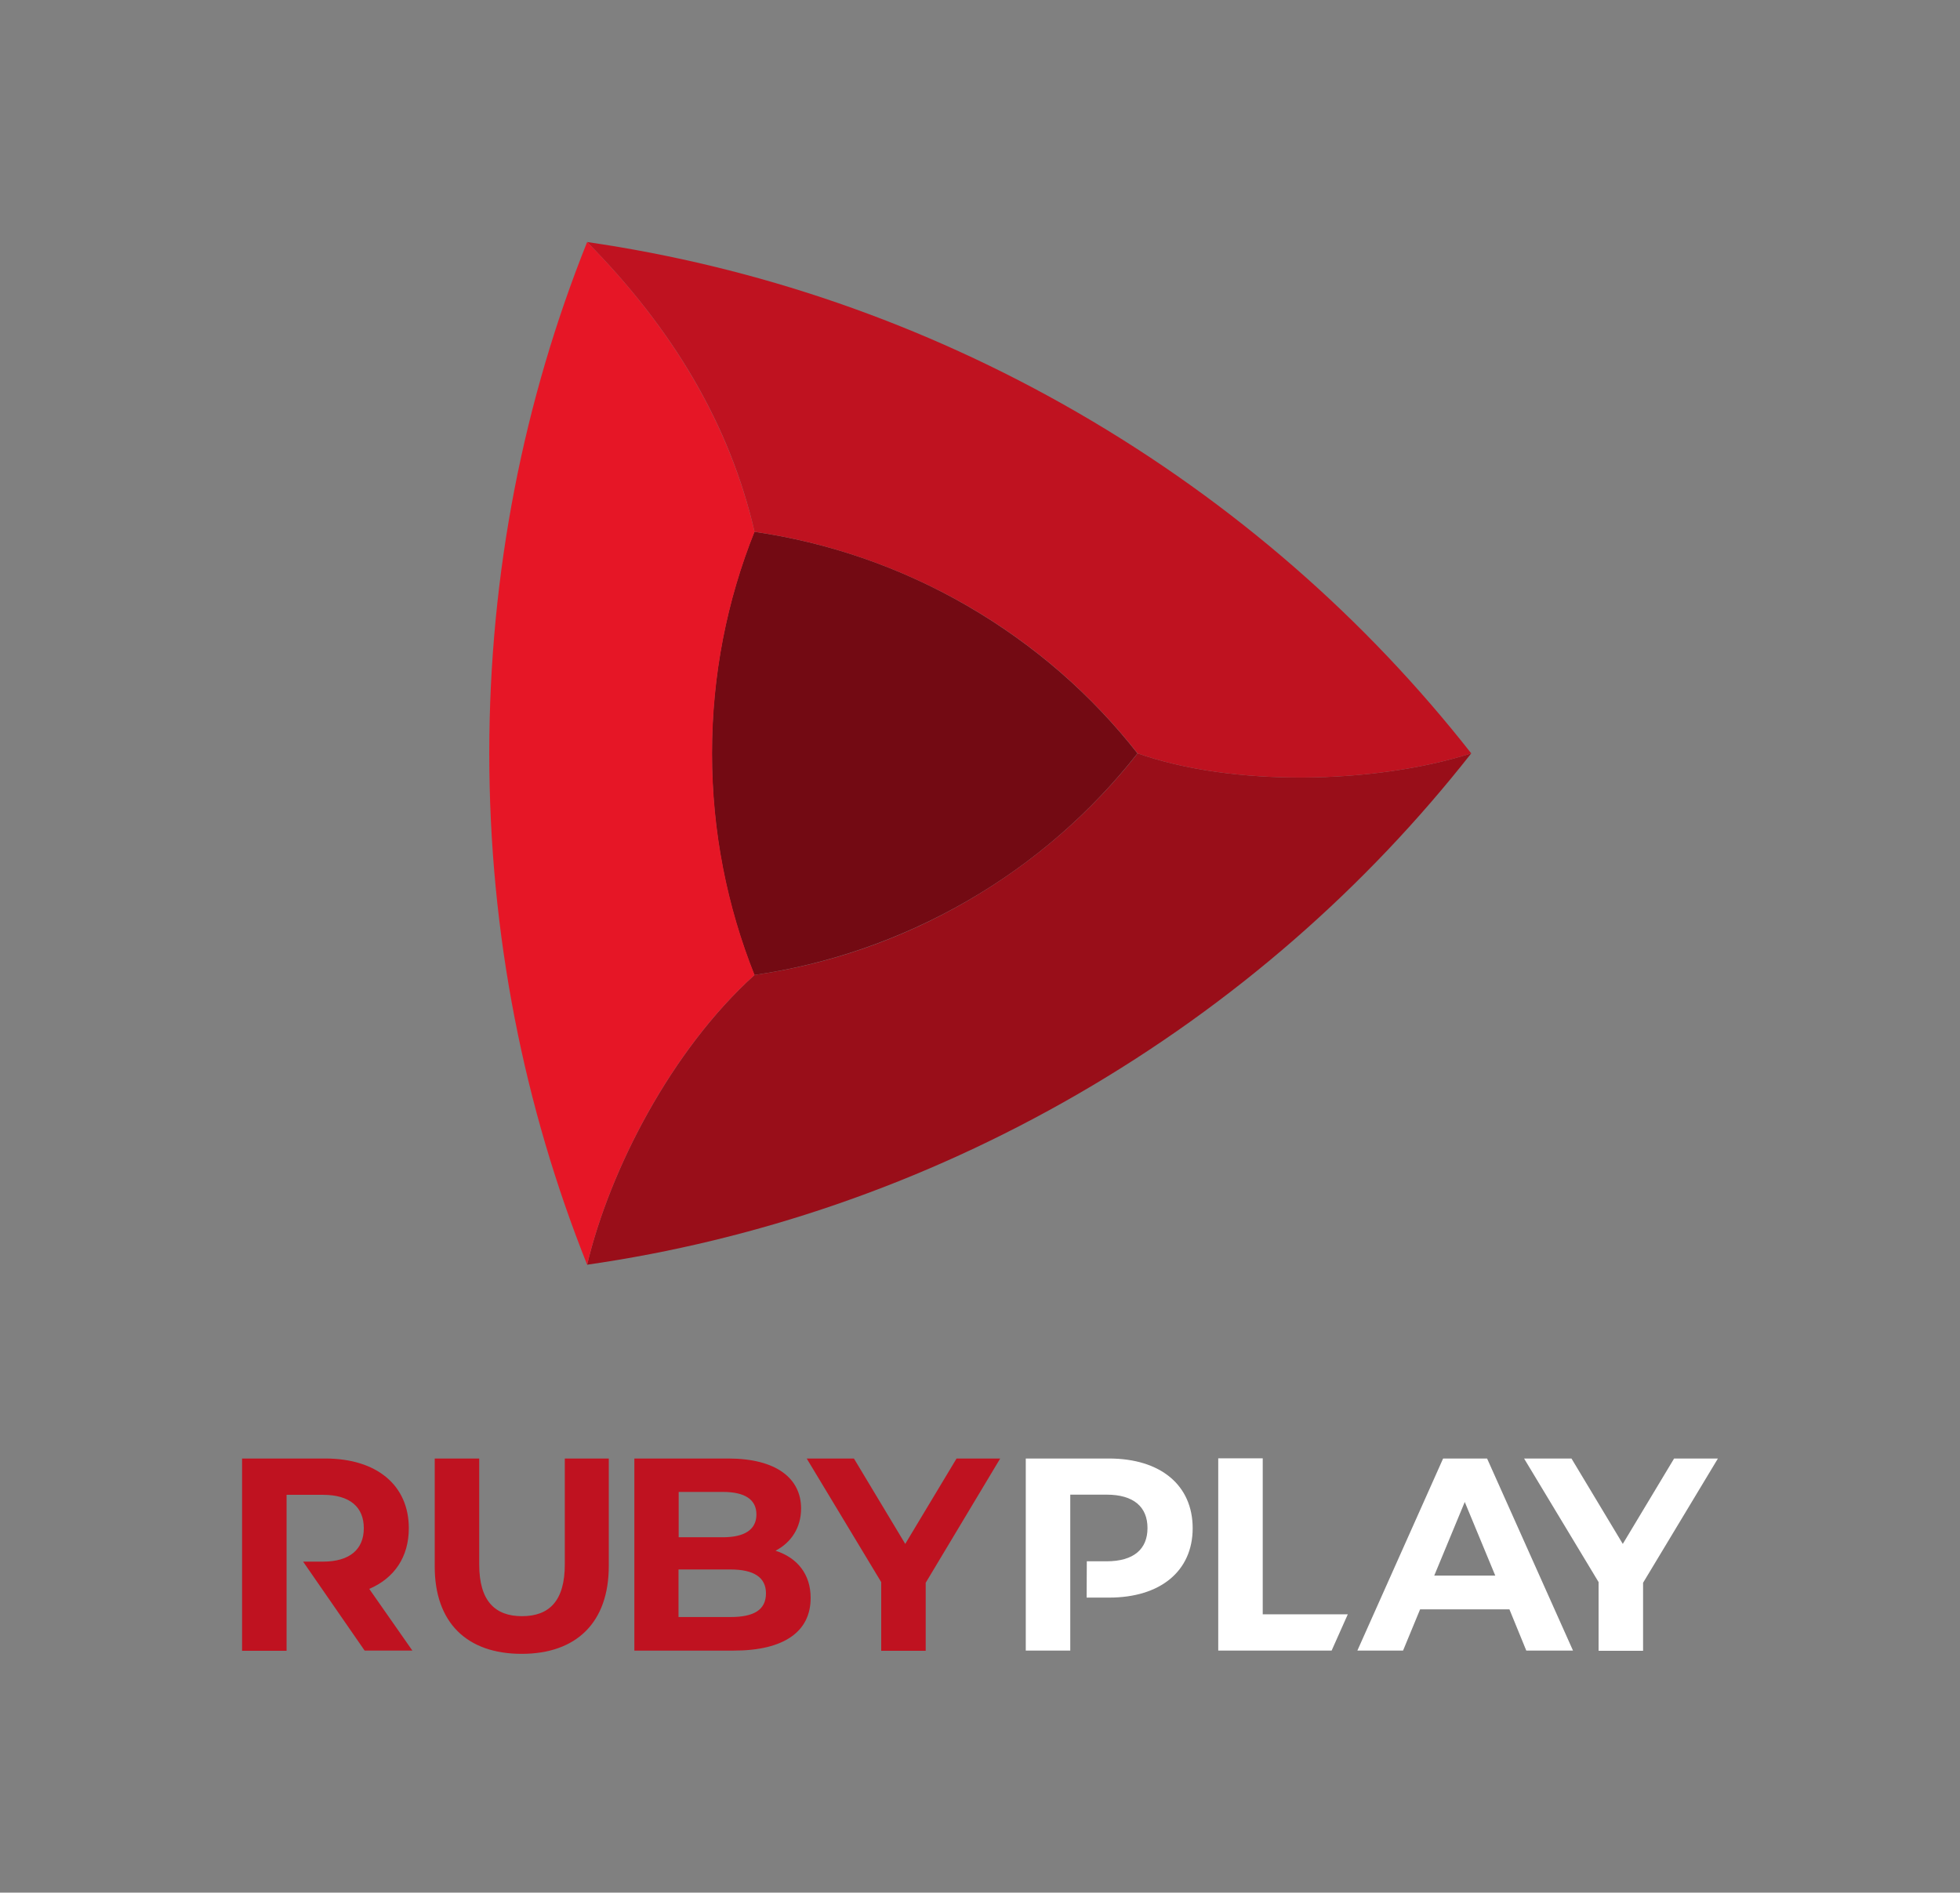
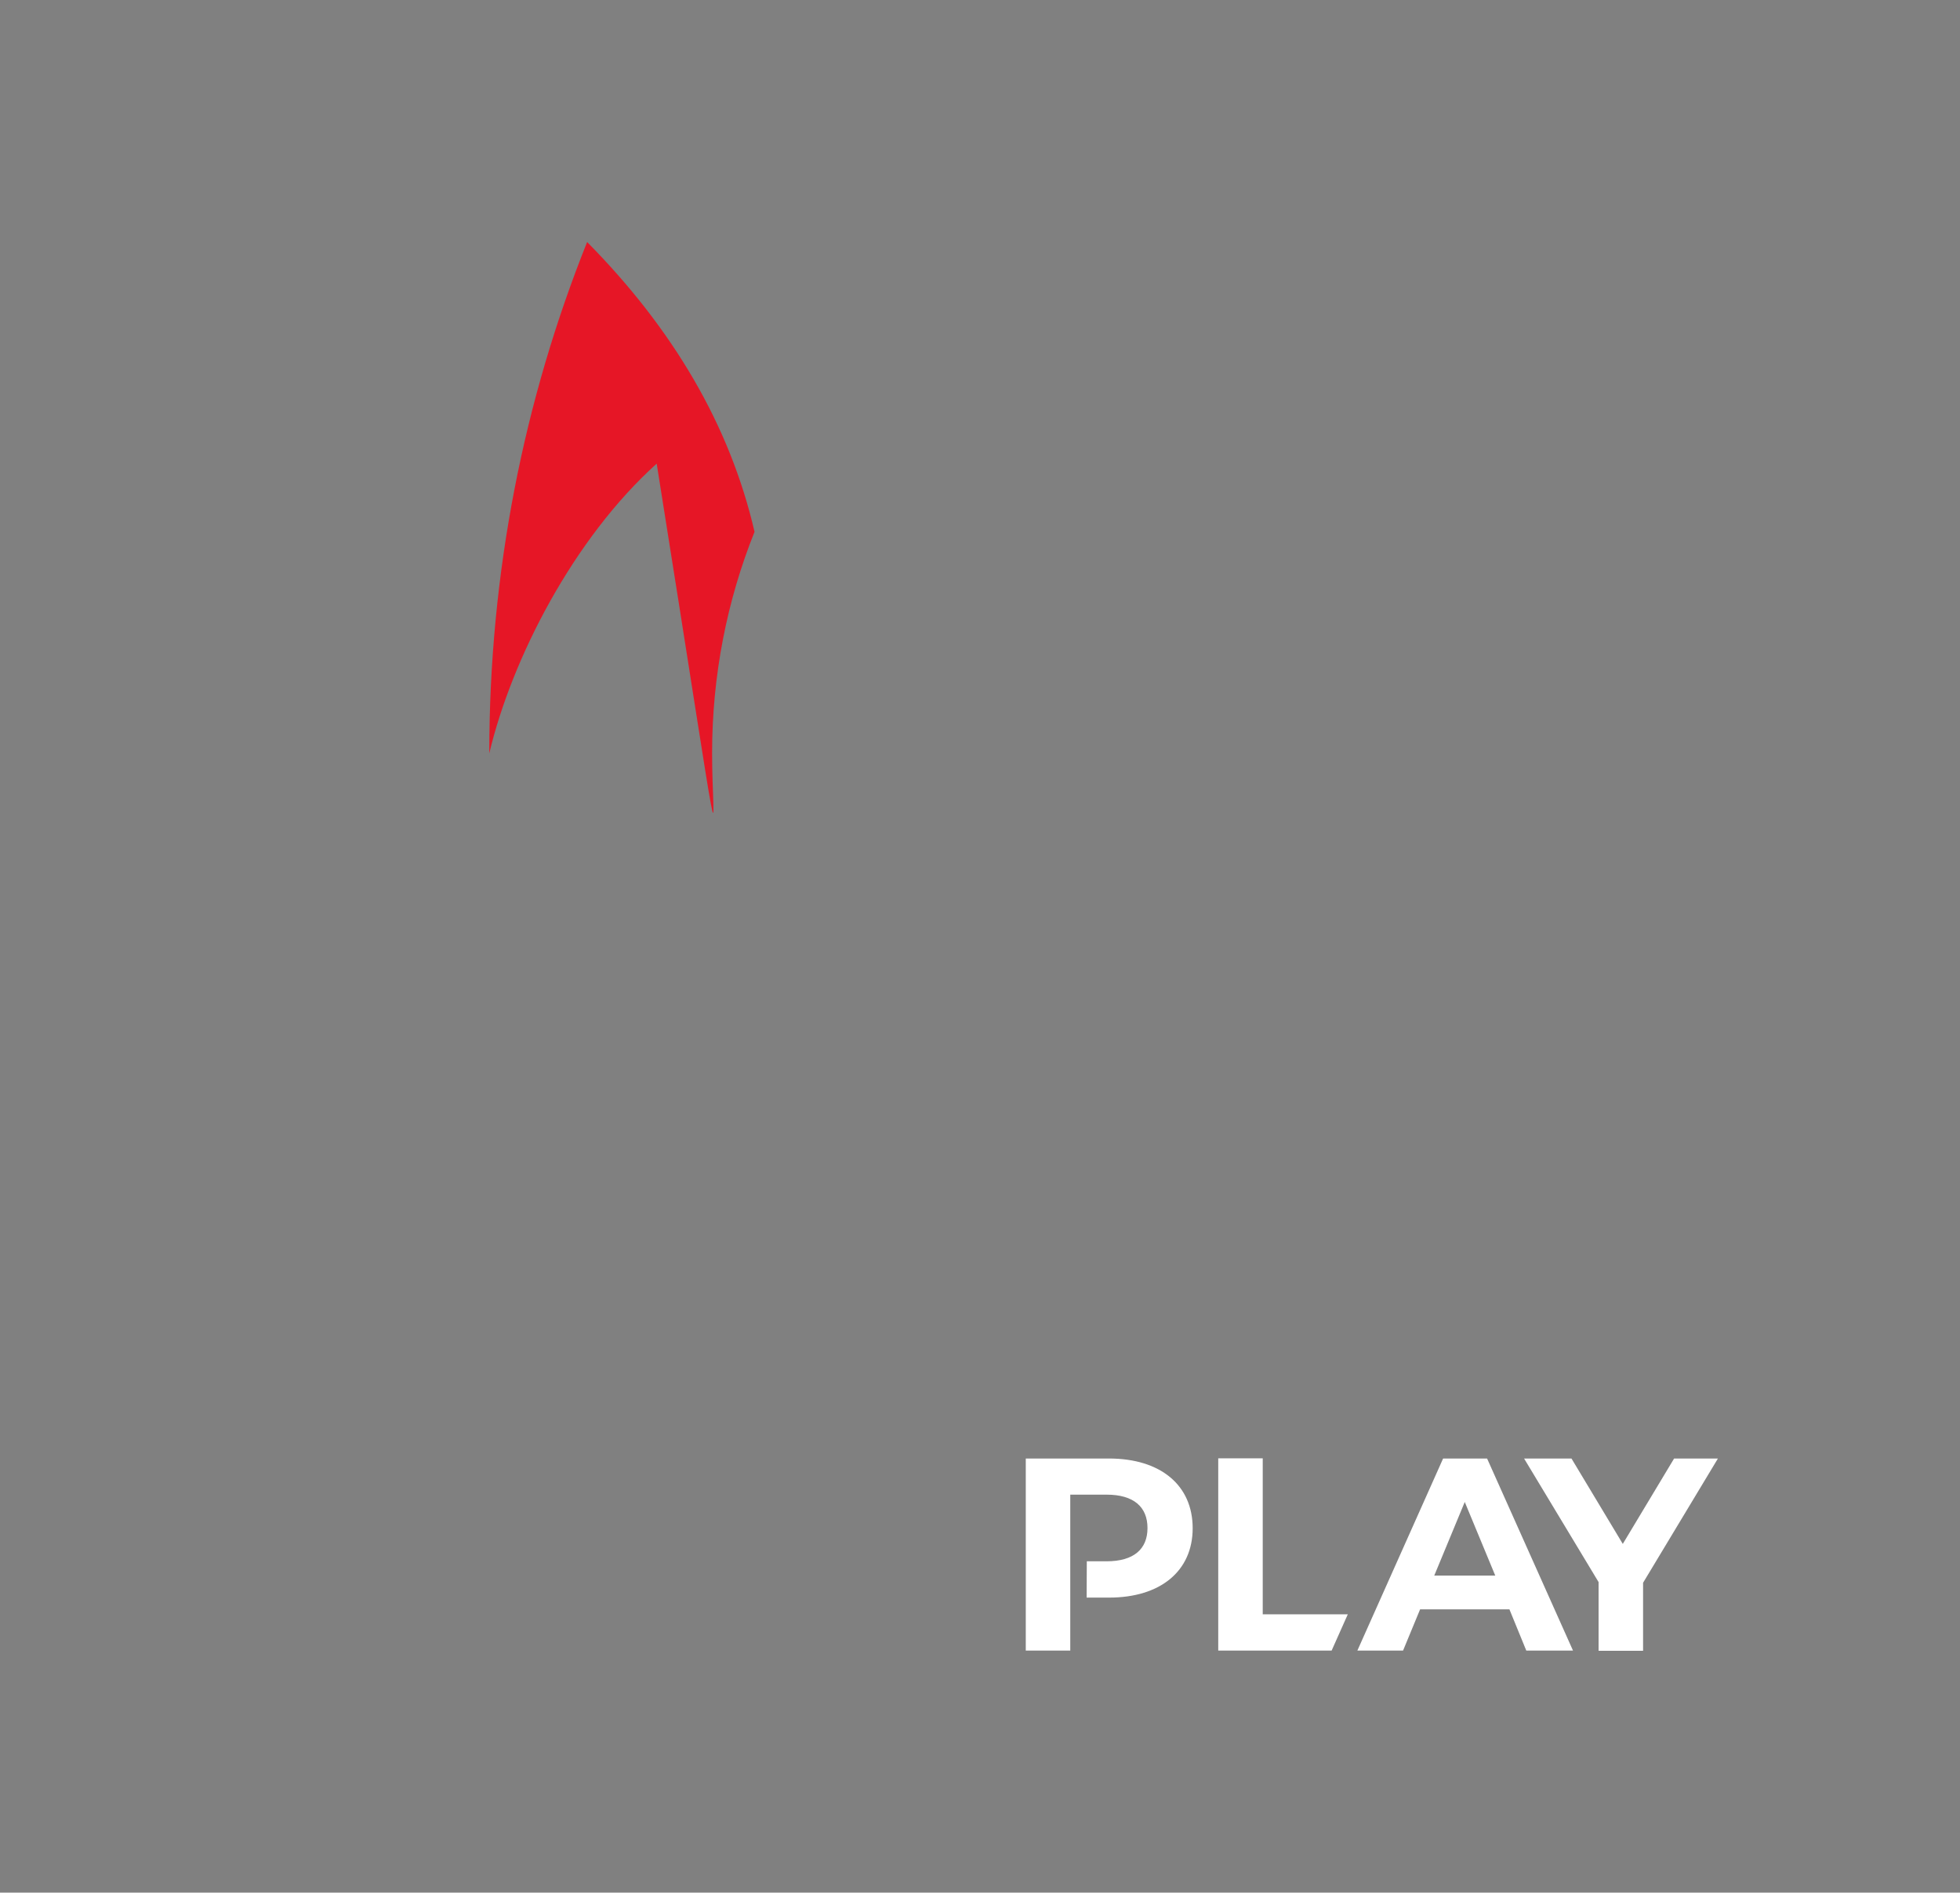
<svg xmlns="http://www.w3.org/2000/svg" version="1.1" id="Logo_x5F_02_x5F_colour" x="0px" y="0px" viewBox="0 0 1149.7 1110.4" style="enable-background:new 0 0 1149.7 1110.4;" xml:space="preserve">
  <rect x="0" y="0" width="1149.7" height="1110.4" fill="#808080" stroke="none" />
  <style type="text/css"> .st0{fill:#730A13;} .st1{fill:#990E19;} .st2{fill:#BF1220;} .st3{fill:#E61626;} .st4{fill:#FFFFFF;} </style>
  <g>
-     <path class="st0" d="M567.3,355.4c-39.7-23-82.1-37.2-124.8-43.4c-16.1,40.2-24.9,84.1-24.9,130c0,45.9,8.8,89.8,24.9,130 c0,0,0,0,0,0c42.8-6.2,85.1-20.5,124.8-43.4s73.2-52.6,99.9-86.6C640.6,408,607,378.4,567.3,355.4z" />
-     <path class="st1" d="M667.3,442L667.3,442c-26.7,34-60.2,63.6-99.9,86.6c-39.7,23-82,37.3-124.8,43.4c-48.8,44.1-85,114.4-98.2,170 l0,0c98.7-14.2,196.4-47.2,288-100.2c91.6-53,169-121.4,230.6-199.8C806,460.2,722.6,461.6,667.3,442z" />
-     <path class="st2" d="M632.4,242.2c-91.6-53-189.4-85.9-288-100.2c0,0,0,0,0,0v0c50.3,50.9,83.8,107.3,98.2,170 c42.7,6.2,85.1,20.5,124.8,43.4c39.7,23,73.2,52.5,99.9,86.6l0,0c55.3,19.6,138.7,18.2,195.7,0C801.4,363.5,724,295.2,632.4,242.2z " />
-   </g>
-   <path class="st3" d="M417.7,442c0-45.9,8.8-89.8,24.9-130c-14.5-62.6-47.9-119.1-98.2-170v0C307.3,234.7,287,336,287,442 c0,106,20.4,207.3,57.4,300c13.2-55.6,49.4-126,98.2-170v0C426.6,531.8,417.7,487.9,417.7,442z" />
-   <path class="st2" d="M241.9,968.4h-28l-36.1-52.2h11.6c16,0,24-7.4,24-19.6c0-12.4-8.1-19.6-24-19.6h-21.3v91.5H142V855.7h48.8 c30.1,0,49,15.6,49,40.9c0,16.9-8.5,29.3-23.2,35.6L241.9,968.4z M306,970.3c32.1,0,51.1-18.4,51.1-51.5v-63.1h-25.8v62.2 c0,21.4-9.2,30.3-25.1,30.3c-15.8,0-25.1-8.9-25.1-30.3v-62.2h-26.1v63.1C254.9,952,273.9,970.3,306,970.3z M454.9,909.8 c9.2-4.8,15-13.5,15-24.8c0-17.6-14.5-29.3-42.7-29.3h-55.1v112.7h58.3c29.7,0,45.1-11.3,45.1-30.8 C475.6,923.5,467.5,913.8,454.9,909.8z M424,875.3c12.7,0,19.7,4.3,19.7,13.2c0,8.9-6.9,13.4-19.7,13.4h-25.9v-26.6H424z M428.5,948.7h-30.5v-27.9h30.5c13.5,0,20.8,4.5,20.8,14C449.3,944.6,442.1,948.7,428.5,948.7z M586.7,855.7h-25.6L531,905.8 l-30.1-50.1h-27.7l43.7,72.5v40.3h26.1v-39.9L586.7,855.7z" />
+     </g>
+   <path class="st3" d="M417.7,442c0-45.9,8.8-89.8,24.9-130c-14.5-62.6-47.9-119.1-98.2-170v0C307.3,234.7,287,336,287,442 c13.2-55.6,49.4-126,98.2-170v0C426.6,531.8,417.7,487.9,417.7,442z" />
  <path class="st4" d="M699.6,896.6c0,25.1-18.9,40.7-49,40.7h-13.2l0.1-21.3h11.6c16,0,24-7.2,24-19.5c0-12.4-8.1-19.6-24-19.6h-21.3 v91.5h-26.1V855.7h48.8C680.7,855.7,699.6,871.3,699.6,896.6z M714.6,968.4h66.5l9.5-21.3h-49.9v-91.5h-26.1V968.4z M895.3,968.4 h27.4l-50.4-112.7h-25.8l-50.3,112.7h26.8l10-24.2h52.4L895.3,968.4z M841.3,924.4l17.9-43.2l17.9,43.2H841.3z M1007.7,855.7H982 l-30.1,50.1l-30.1-50.1H894l43.7,72.5v40.3h26.1v-39.9L1007.7,855.7z" />
</svg>